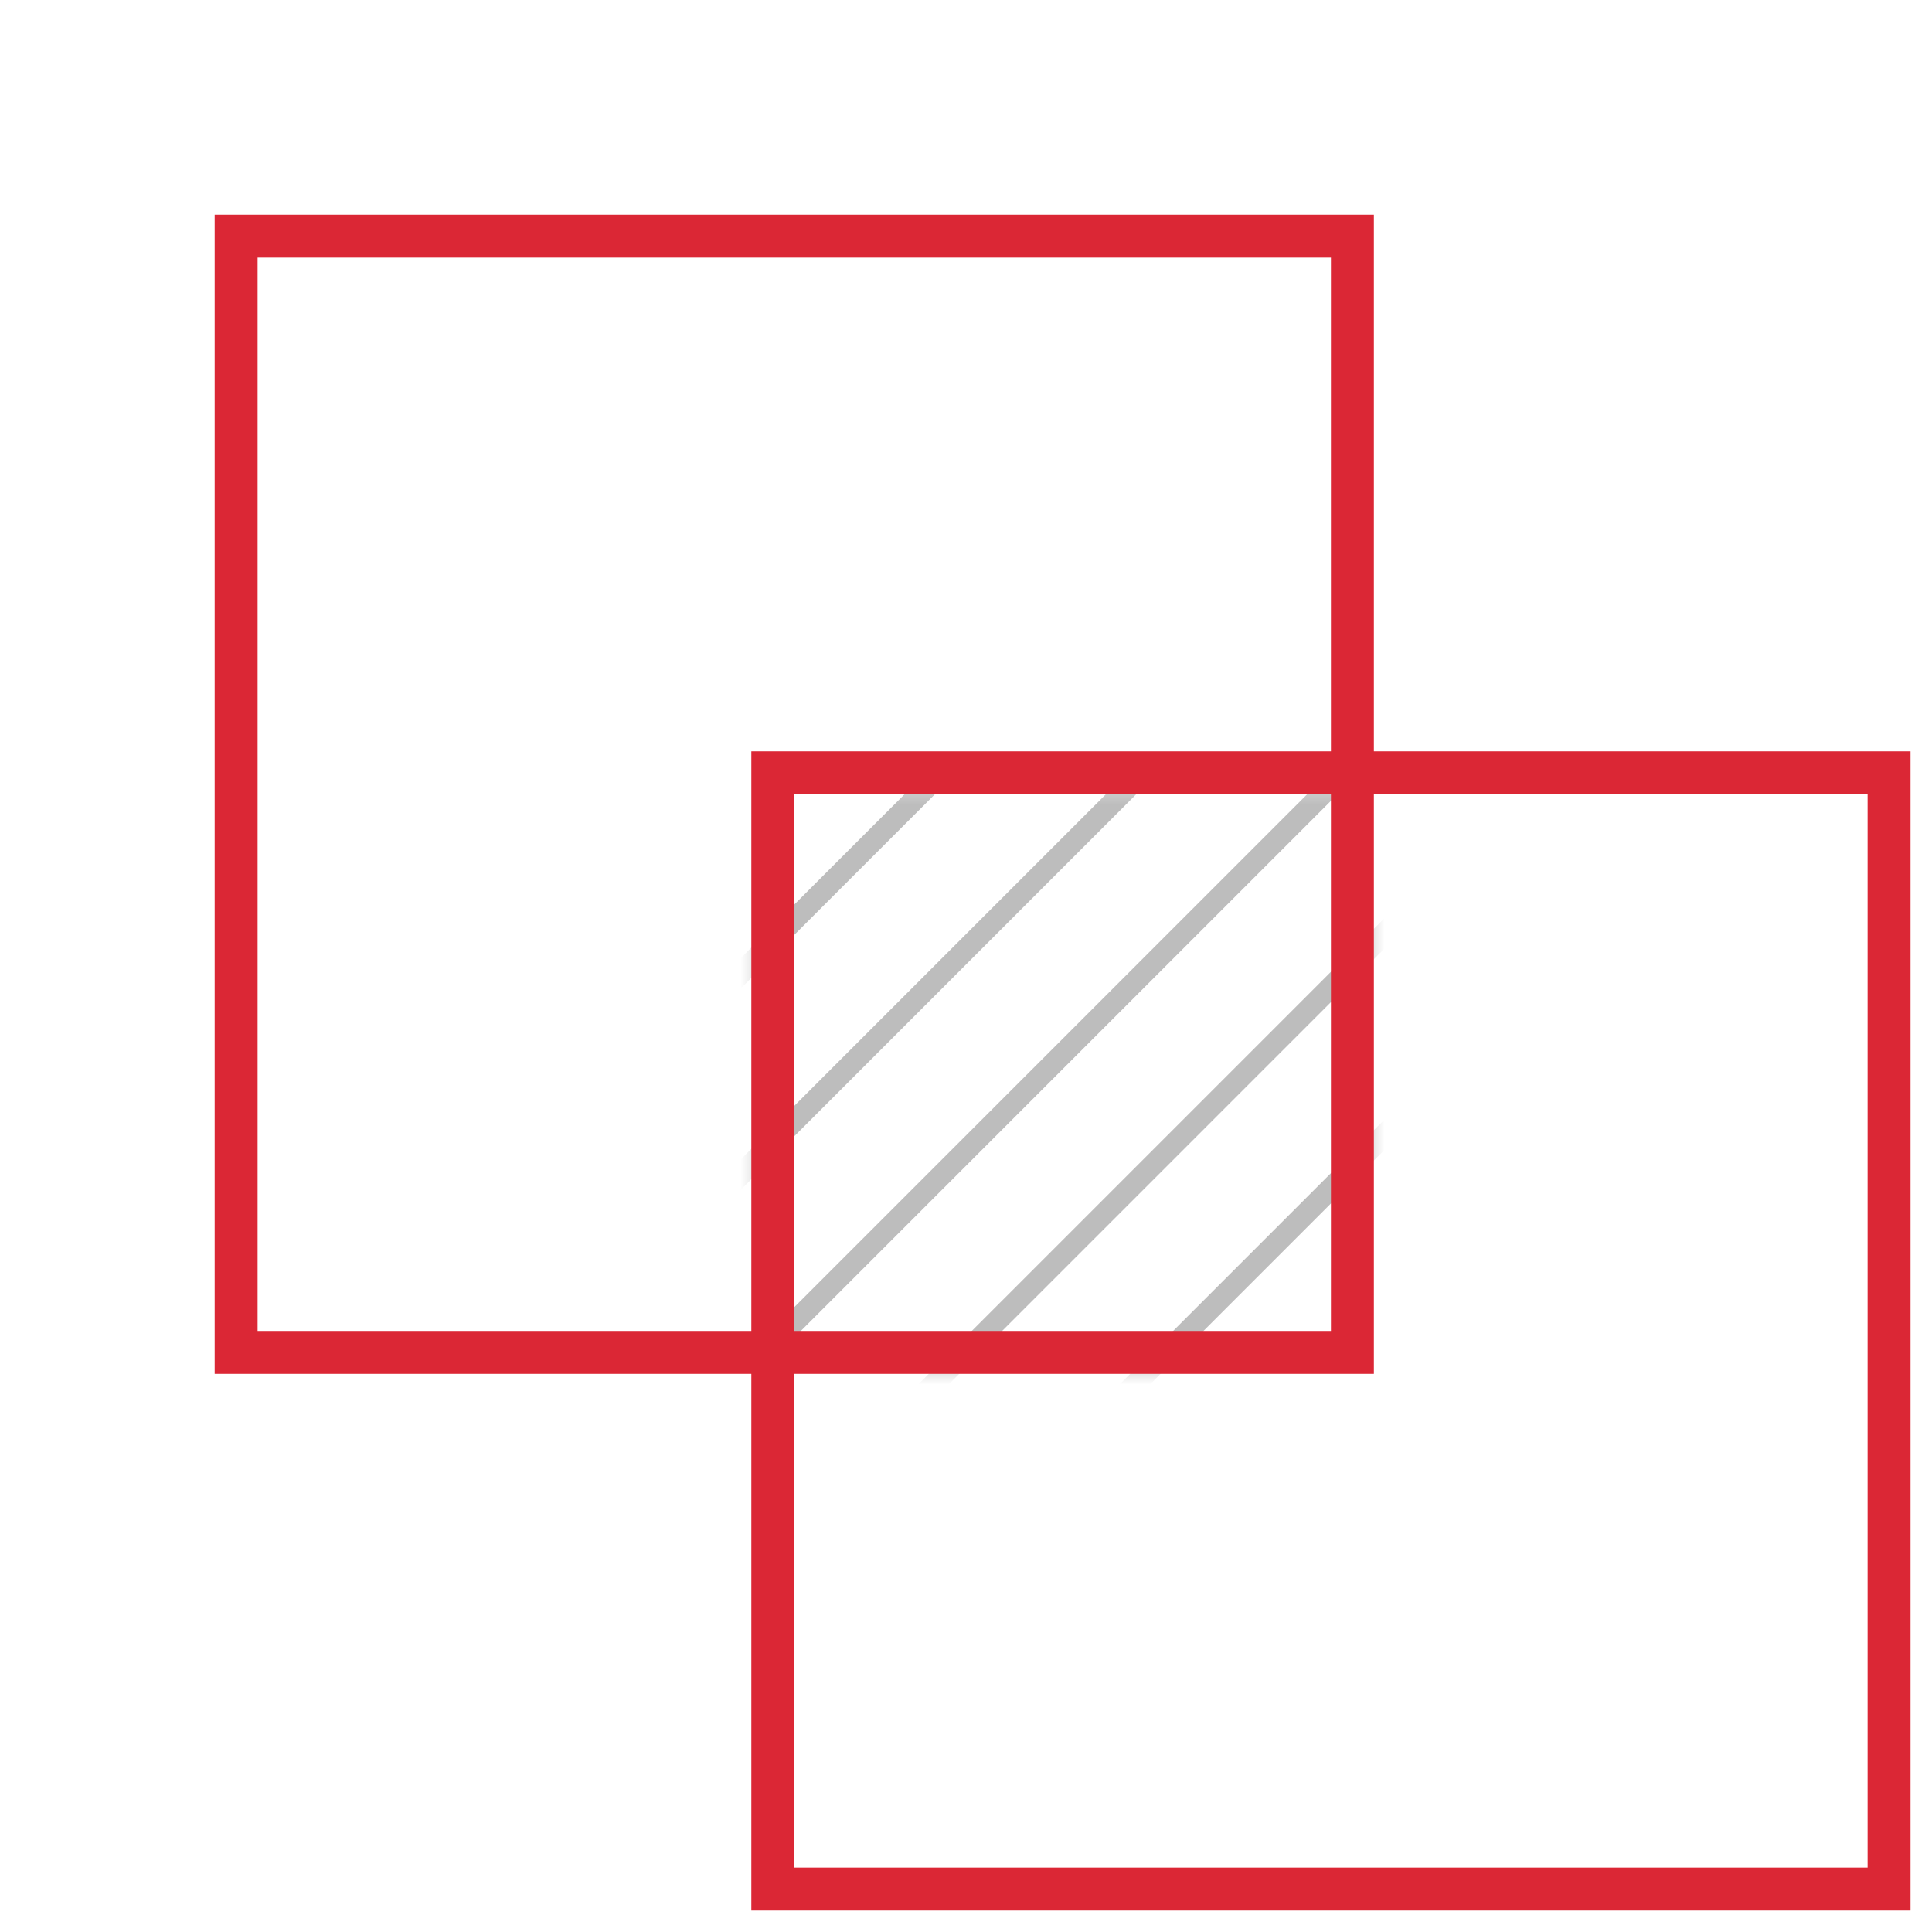
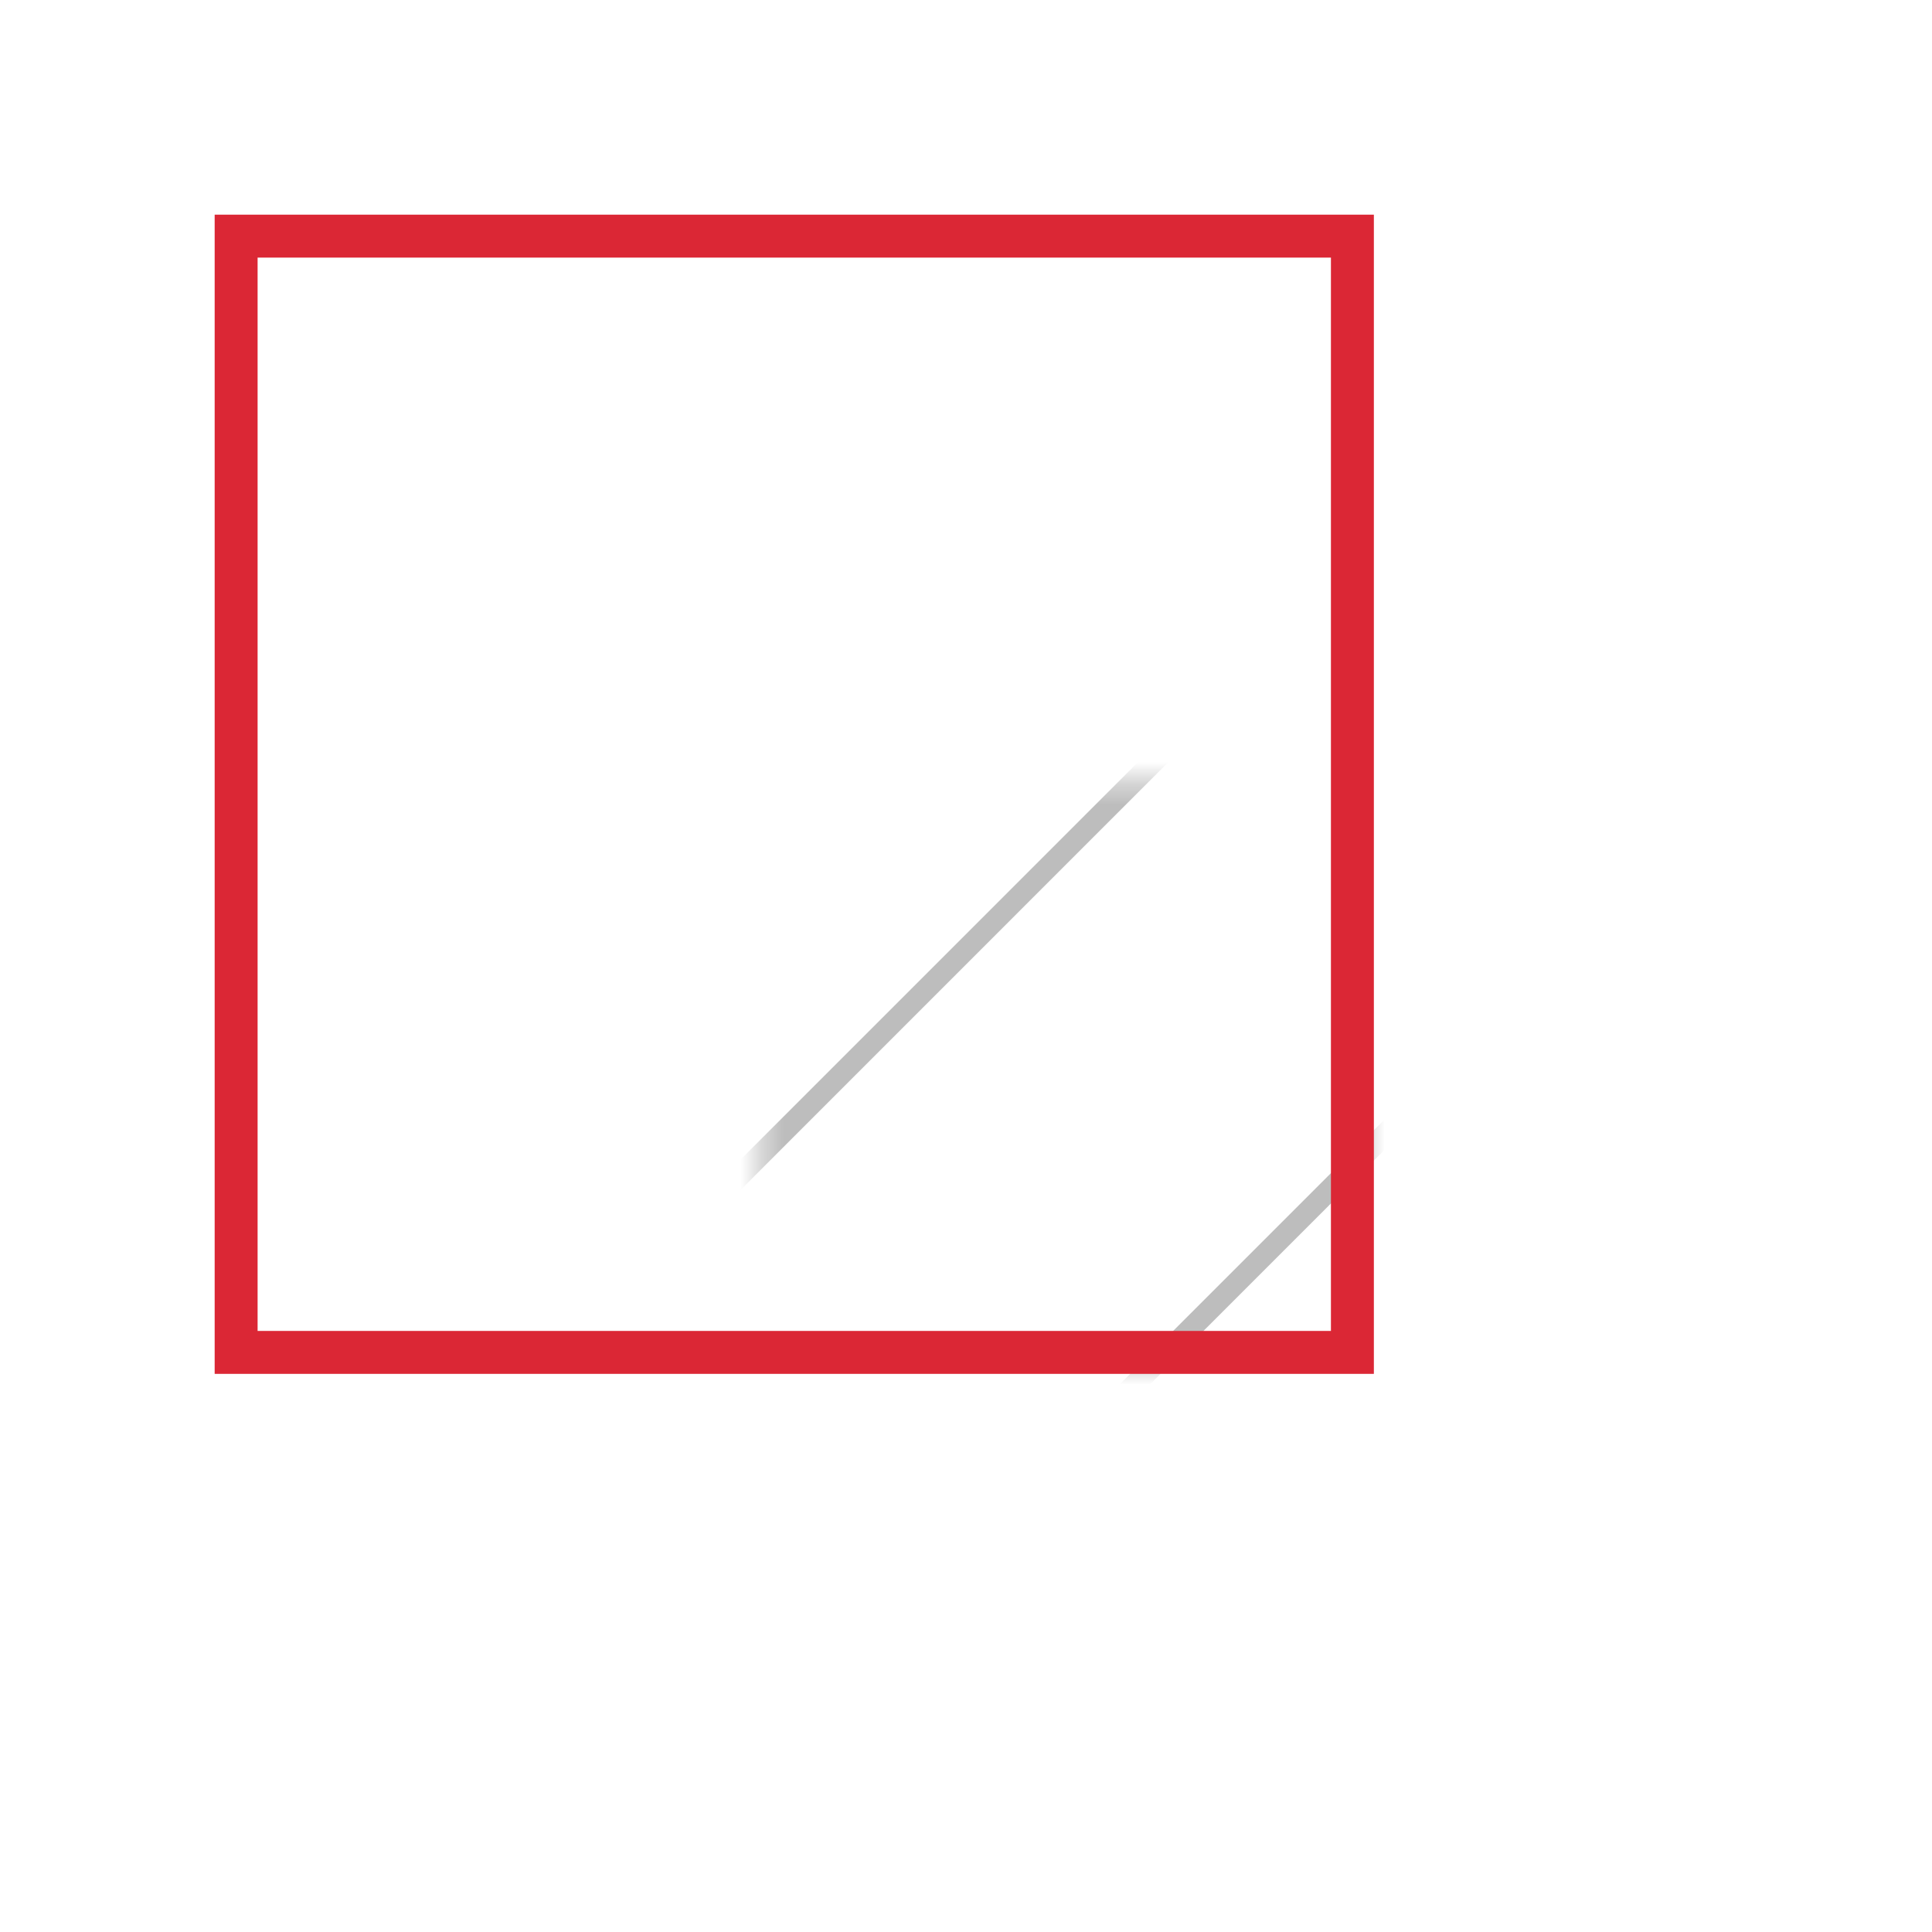
<svg xmlns="http://www.w3.org/2000/svg" width="90" height="90" viewBox="0 0 90 90" fill="none">
  <mask id="mask0" mask-type="alpha" maskUnits="userSpaceOnUse" x="35" y="36" width="29" height="28">
    <path fill-rule="evenodd" clip-rule="evenodd" d="M63.724 36.373V63.724H35.397V36.373H63.724Z" fill="#C4C4C4" />
  </mask>
  <g mask="url(#mask0)">
    <path d="M56.366 32.857L30.839 58.385" stroke="#BDBDBD" />
-     <path d="M51.156 28.689L25.629 54.217" stroke="#BDBDBD" />
-     <path d="M66.785 41.191L41.258 66.719" stroke="#BDBDBD" />
    <path d="M70.953 46.402L45.425 71.929" stroke="#BDBDBD" />
-     <path d="M62.096 36.504L36.569 62.031" stroke="#BDBDBD" />
  </g>
  <path d="M11 11H63V63H11V11Z" stroke="#DB2735" stroke-width="2" />
-   <path d="M36 36H88V88H36V36Z" stroke="#DB2735" stroke-width="2" />
</svg>